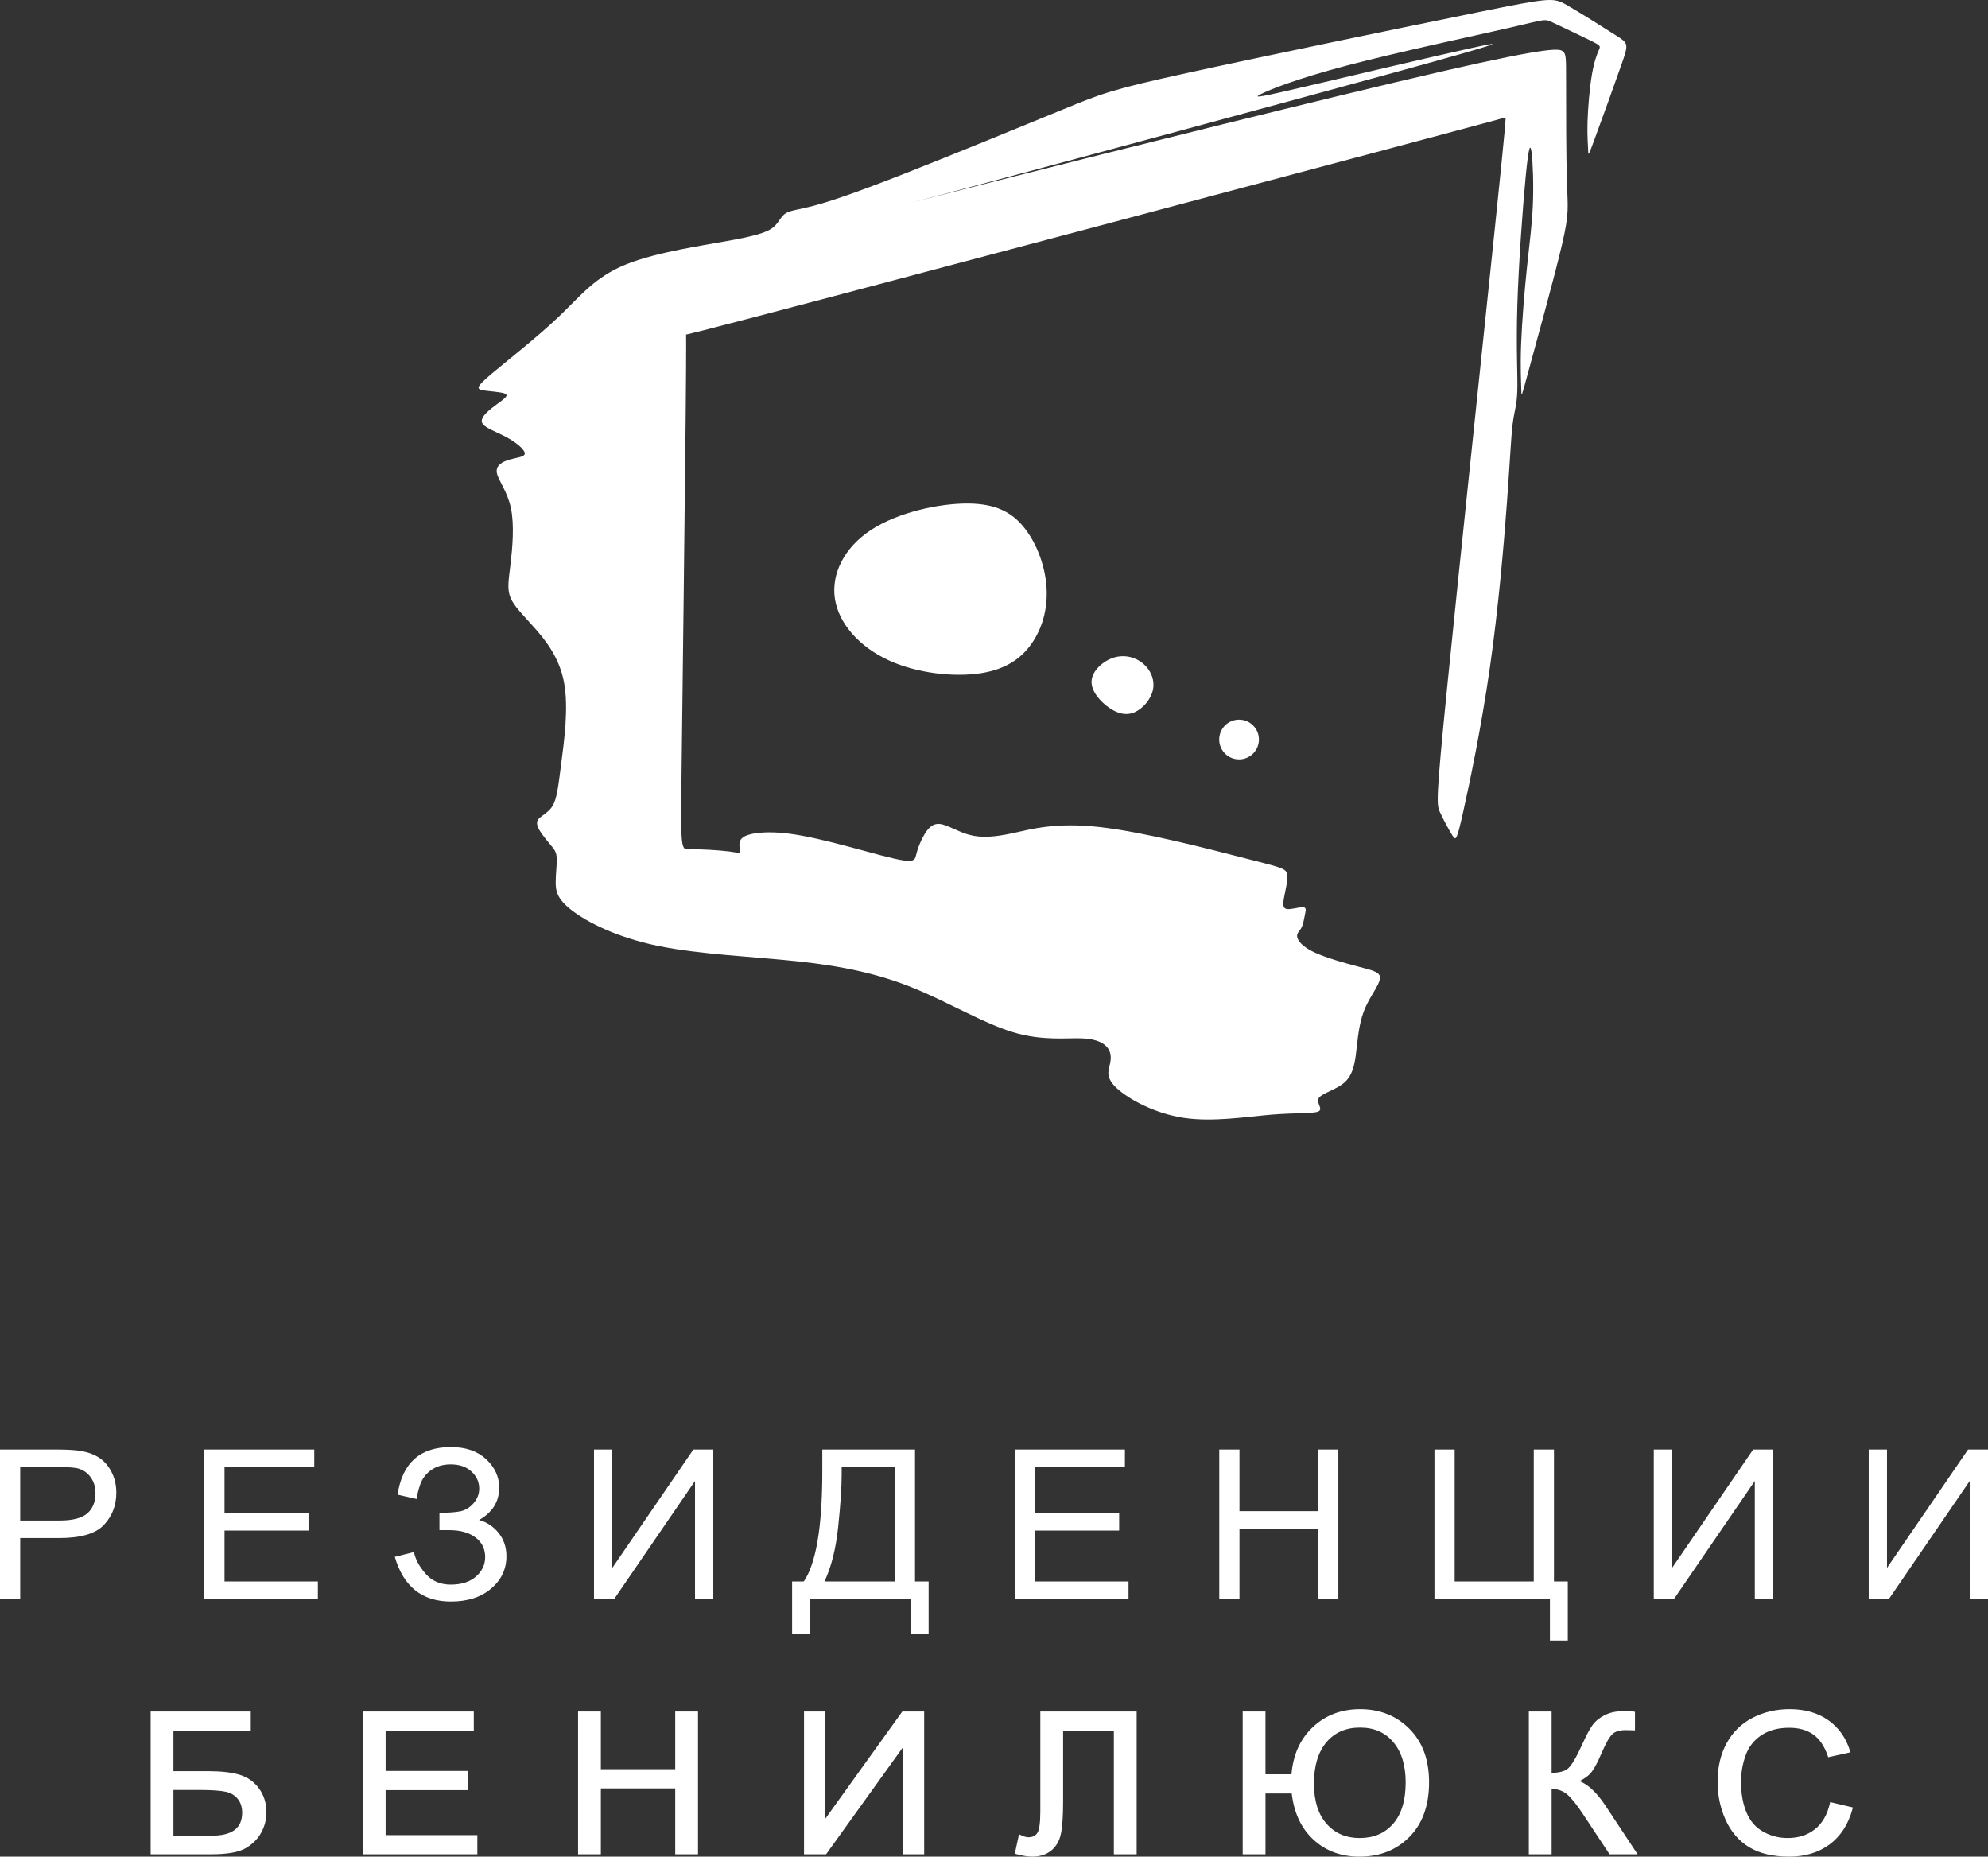
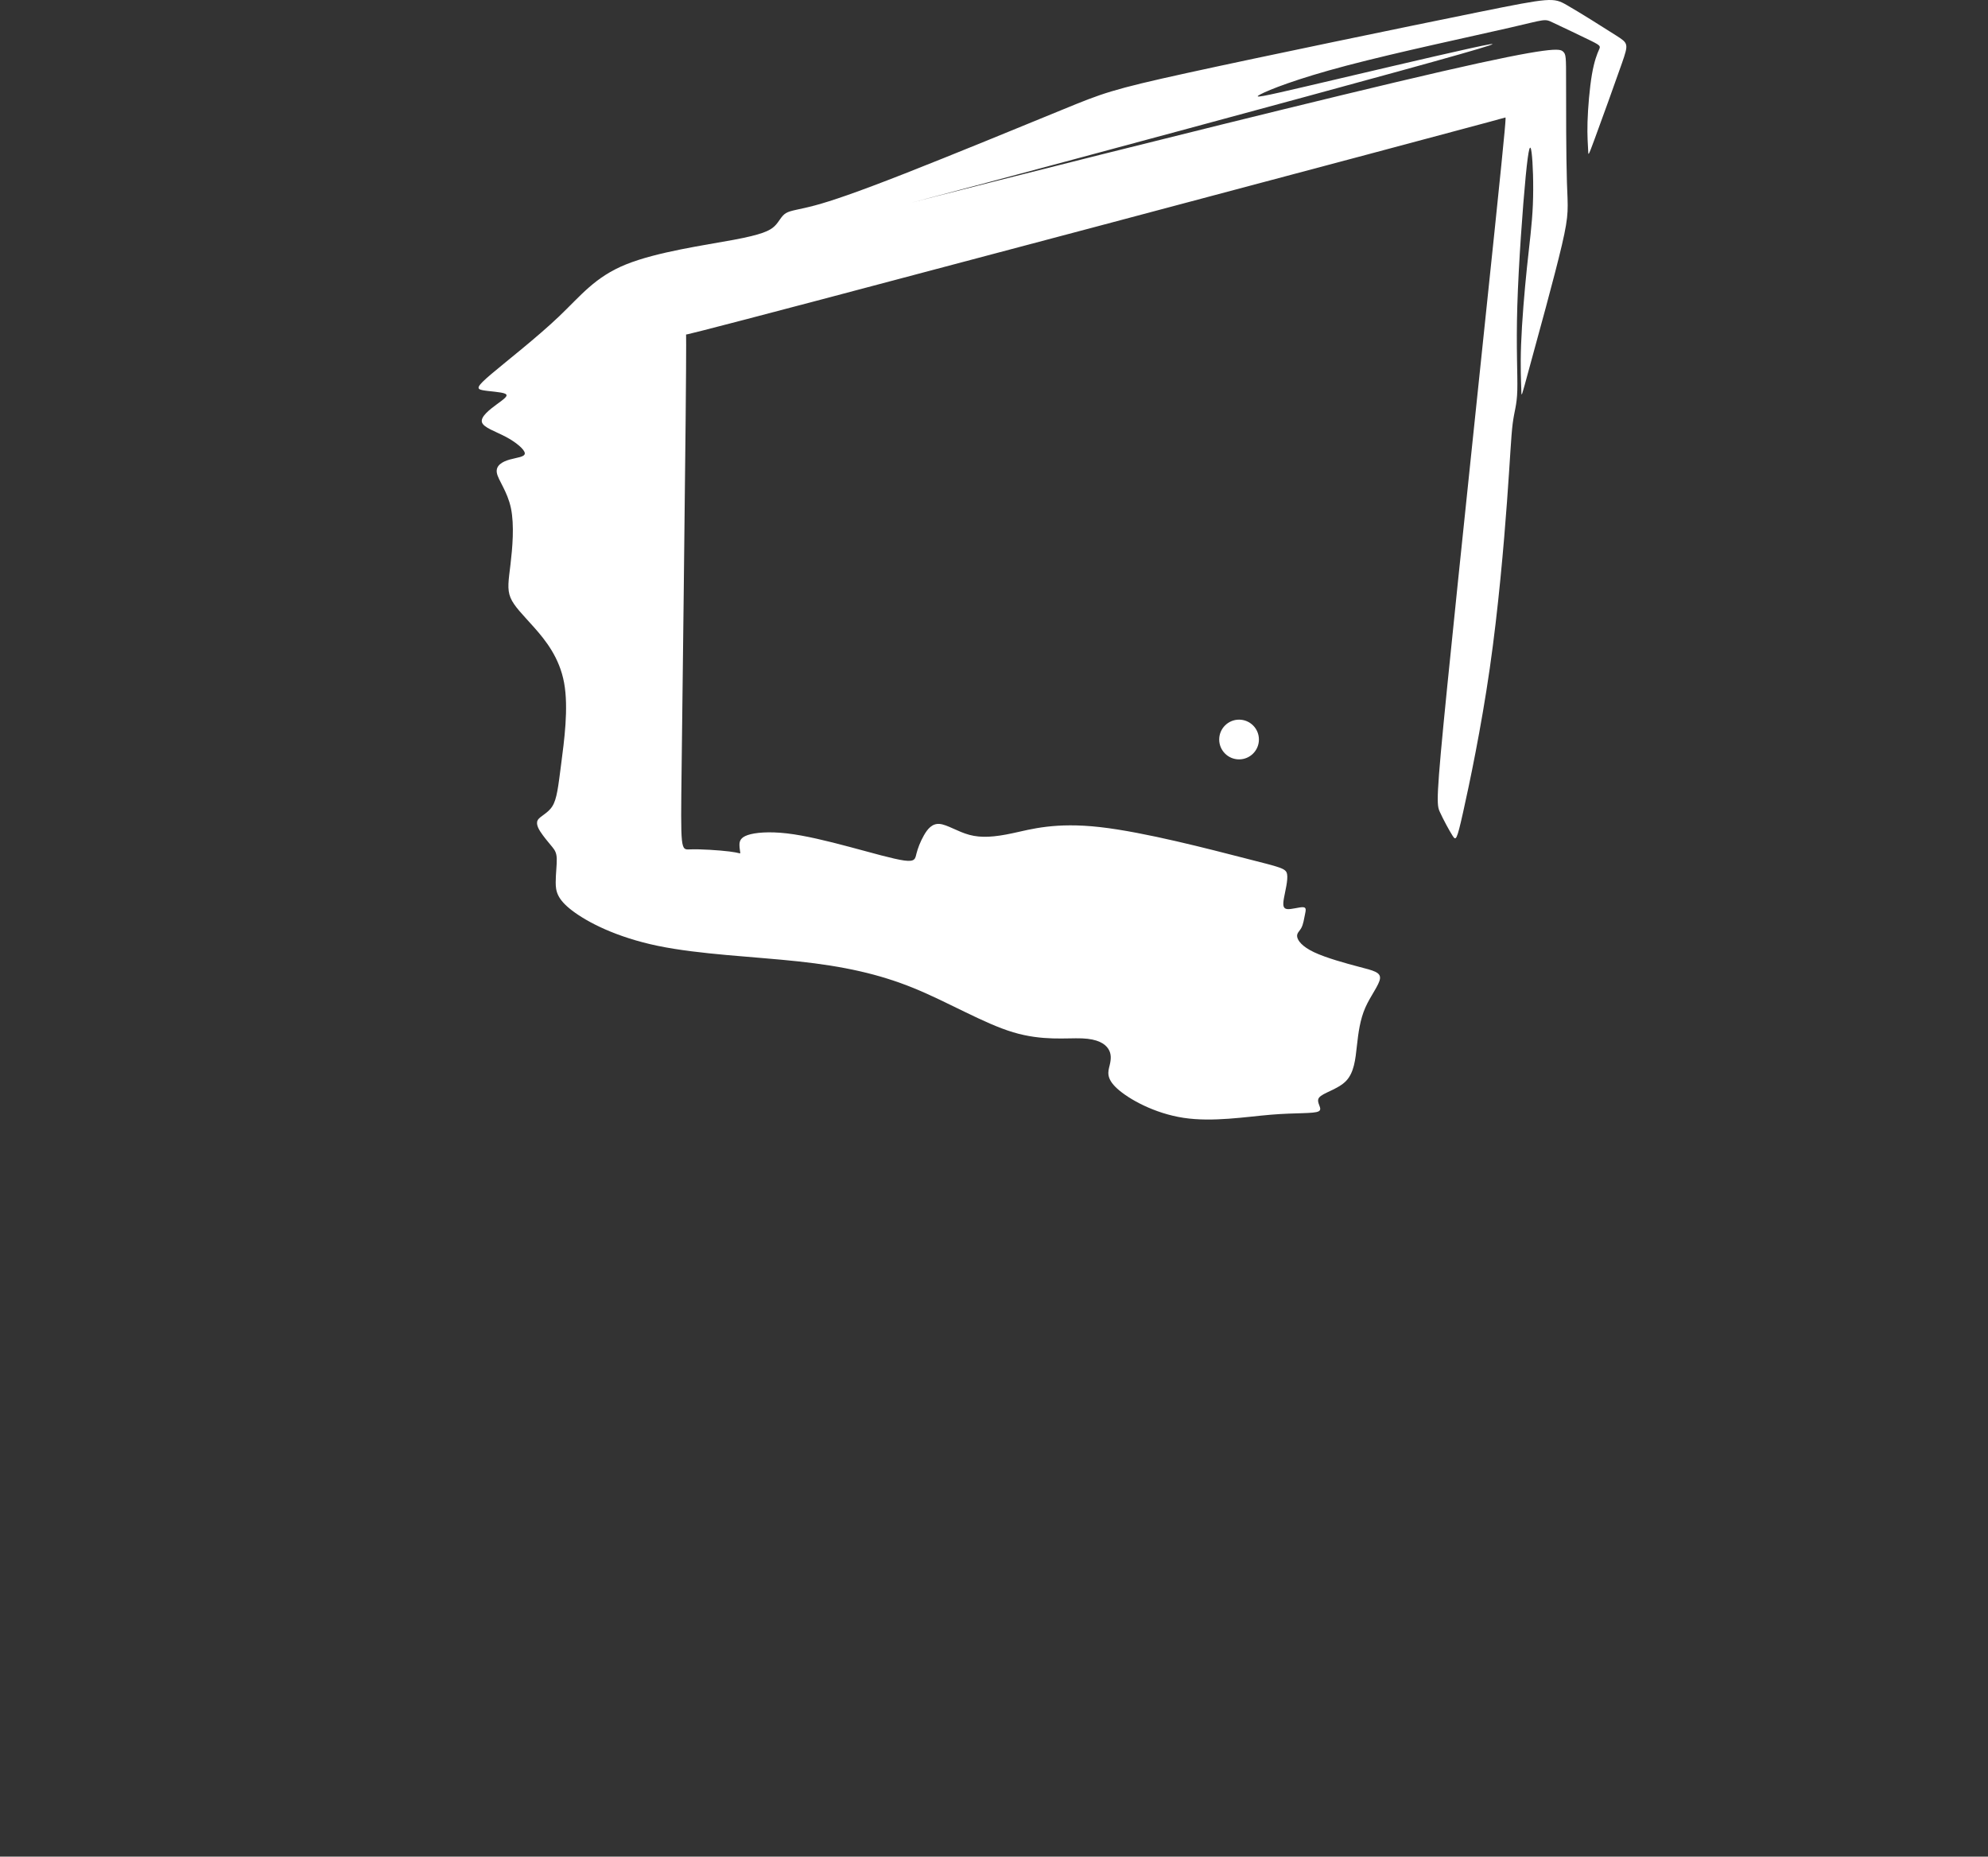
<svg xmlns="http://www.w3.org/2000/svg" version="1.1" id="Слой_1" x="0px" y="0px" width="339.705px" height="317.222px" viewBox="0 0 339.705 317.222" enable-background="new 0 0 339.705 317.222" xml:space="preserve">
  <rect x="0" y="0" width="339.705" height="317.222" fill="#333333" stroke="none" />
  <g id="Слой_x0020_1">
    <g id="_989155104">
      <g>
        <path fill="#FFFFFF" d="M232.293,165.205c-2.335-0.611-5.712-1.545-7.76-2.515c-2.047-0.97-2.766-1.975-2.874-2.622     c-0.108-0.647,0.395-0.934,0.719-1.545c0.323-0.61,0.467-1.544,0.611-2.263s0.287-1.221-0.323-1.258     c-0.611-0.036-1.976,0.395-2.695,0.324c-0.719-0.072-0.79-0.647-0.575-1.868c0.216-1.221,0.719-3.089,0.539-4.095     c-0.18-1.006-1.042-1.15-7.077-2.694c-6.035-1.545-17.243-4.491-24.894-5.353c-7.652-0.862-11.748,0.359-14.909,1.041     c-3.161,0.683-5.388,0.827-7.4,0.287c-2.012-0.539-3.808-1.76-5.101-1.868c-1.293-0.108-2.084,0.898-2.694,1.976     c-0.611,1.078-1.042,2.227-1.257,3.089c-0.216,0.862-0.216,1.437-2.083,1.185c-1.868-0.251-5.605-1.329-9.376-2.335     c-3.772-1.006-7.58-1.939-10.669-2.299c-3.09-0.359-5.46-0.144-6.718,0.287c-1.257,0.431-1.401,1.077-1.401,1.688     c0,0.611,0.144,1.186,0.144,1.365c0,0.18-0.144-0.036-1.868-0.251c-1.724-0.215-5.029-0.431-6.682-0.359     c-1.653,0.072-1.653,0.431-1.473-14.19c0.179-14.62,0.539-44.221,0.682-59.021c0.143-14.801,0.071-14.801,0.071-14.765     c0,0.036,0.072,0.108,23.35-6.035c23.278-6.143,69.763-18.5,93.078-24.715c23.314-6.215,23.458-6.287,23.566-6.323     c0.107-0.035,0.179-0.035-1.832,19.327c-2.011,19.363-6.106,58.088-8.082,77.774c-1.975,19.686-1.832,20.332-1.257,21.59     c0.575,1.258,1.581,3.125,2.156,4.023c0.575,0.898,0.718,0.827,1.796-3.988c1.078-4.813,3.089-14.369,4.562-24.607     c1.473-10.238,2.407-21.159,2.946-28.488c0.539-7.328,0.682-11.064,0.97-13.328c0.287-2.263,0.718-3.053,0.79-5.712     c0.072-2.659-0.215-7.185,0-14.37c0.215-7.185,0.934-17.027,1.437-22.201c0.503-5.173,0.791-5.676,1.006-4.023     c0.216,1.652,0.359,5.46,0.216,8.908c-0.144,3.449-0.575,6.538-1.006,10.67c-0.431,4.131-0.862,9.304-1.006,13.184     c-0.144,3.88,0,6.466,0.036,7.795c0.036,1.329-0.036,1.401,1.365-3.736c1.401-5.137,4.274-15.483,5.568-21.015     c1.293-5.532,1.006-6.25,0.862-10.74c-0.144-4.491-0.144-12.753-0.144-17.1s0-4.778-0.539-5.245     c-0.539-0.467-1.616-0.97-20.691,3.413c-19.076,4.383-56.149,13.651-75.296,18.501c-19.147,4.85-20.368,5.28-3.125,0.682     c17.243-4.598,52.951-14.225,71.093-19.218c18.141-4.994,18.715-5.353,12.178-3.916c-6.538,1.437-20.189,4.67-27.877,6.466     c-7.688,1.796-9.412,2.156-7.975,1.401c1.437-0.754,6.035-2.622,14.765-4.922c8.729-2.299,21.59-5.029,27.84-6.466     c6.251-1.437,5.891-1.581,7.4-0.862c1.509,0.719,4.885,2.299,6.538,3.125c1.653,0.826,1.581,0.898,1.293,1.545     c-0.287,0.647-0.79,1.868-1.185,4.167c-0.395,2.299-0.683,5.676-0.755,8.119c-0.072,2.443,0.072,3.952,0.108,4.85     c0.035,0.898-0.036,1.186,1.113-1.94c1.149-3.125,3.52-9.664,4.67-12.969c1.149-3.305,1.078-3.376-1.006-4.706     c-2.084-1.329-6.179-3.915-8.442-5.208c-2.263-1.293-2.694-1.293-15.088,1.221c-12.394,2.515-36.75,7.544-49.719,10.382     c-12.968,2.838-14.549,3.484-21.374,6.286c-6.826,2.802-18.896,7.76-27.051,10.957c-8.155,3.197-12.394,4.634-15.196,5.388     c-2.802,0.755-4.167,0.827-4.993,1.329c-0.827,0.503-1.114,1.437-1.94,2.227c-0.827,0.79-2.192,1.437-7.005,2.335     c-4.814,0.898-13.076,2.048-18.393,4.203c-5.317,2.155-7.688,5.317-11.459,8.909c-3.772,3.592-8.945,7.616-11.531,9.807     c-2.587,2.192-2.587,2.551-1.509,2.767c1.078,0.215,3.233,0.287,3.879,0.611c0.647,0.323-0.216,0.898-1.437,1.796     c-1.221,0.899-2.802,2.119-2.55,3.053c0.251,0.934,2.335,1.581,4.095,2.515c1.76,0.934,3.197,2.155,3.233,2.802     c0.036,0.647-1.329,0.718-2.587,1.078c-1.258,0.359-2.407,1.006-2.191,2.263c0.215,1.258,1.796,3.126,2.407,6.036     c0.611,2.91,0.251,6.862-0.072,9.591c-0.324,2.73-0.611,4.239,0,5.712c0.61,1.473,2.119,2.91,4.059,5.101     c1.94,2.192,4.311,5.137,5.101,9.448c0.79,4.311,0,9.987-0.503,13.867c-0.503,3.88-0.719,5.963-1.509,7.22     c-0.79,1.257-2.155,1.689-2.514,2.407c-0.359,0.719,0.287,1.724,0.898,2.55c0.61,0.827,1.185,1.473,1.616,2.012     c0.431,0.539,0.719,0.97,0.755,1.975c0.036,1.006-0.18,2.587-0.18,4.059c0,1.473,0.215,2.838,2.802,4.813     c2.586,1.976,7.544,4.562,14.657,6.035c7.113,1.473,16.381,1.832,24.033,2.658c7.652,0.827,13.687,2.12,19.686,4.562     c5.999,2.443,11.962,6.036,16.992,7.544c5.029,1.509,9.124,0.935,11.783,1.042c2.659,0.108,3.88,0.898,4.454,1.76     c0.575,0.862,0.503,1.796,0.252,2.838c-0.252,1.042-0.683,2.192,1.293,3.988c1.975,1.796,6.358,4.239,11.351,4.993     c4.994,0.755,10.598-0.179,14.909-0.539c4.311-0.359,7.328-0.144,8.154-0.575c0.826-0.431-0.539-1.509,0.072-2.335     c0.61-0.826,3.197-1.4,4.598-2.837c1.401-1.437,1.616-3.736,1.868-6c0.251-2.263,0.539-4.49,1.437-6.538     c0.898-2.047,2.407-3.915,2.514-4.993C235.922,166.103,234.628,165.816,232.293,165.205L232.293,165.205z" />
-         <path fill="#FFFFFF" d="M165.441,86.028c-4.886-0.036-11.927,1.473-16.561,4.49c-4.634,3.018-6.861,7.544-6.214,11.783     c0.647,4.239,4.167,8.191,9.125,10.49c4.957,2.299,11.351,2.946,15.878,2.227c4.526-0.718,7.184-2.801,8.908-5.496     c1.725-2.694,2.515-5.999,2.227-9.484c-0.287-3.485-1.652-7.149-3.699-9.771C173.056,87.644,170.326,86.064,165.441,86.028     L165.441,86.028z" />
-         <path fill="#FFFFFF" d="M195.275,113.33c-1.311-1.078-3.18-1.545-5.012-0.952c-1.832,0.593-3.628,2.245-3.736,3.97     c-0.108,1.724,1.472,3.52,2.999,4.58c1.526,1.06,3,1.383,4.419,0.737c1.419-0.646,2.784-2.263,3.089-3.916     C197.341,116.096,196.586,114.408,195.275,113.33z" />
        <circle fill="#FFFFFF" cx="211.728" cy="126.352" r="3.394" />
      </g>
-       <path fill="#FFFFFF" d="M0,273.204V247.67h9.823c1.727,0,3.047,0.083,3.961,0.243c1.278,0.208,2.351,0.606,3.216,1.189    c0.866,0.588,1.562,1.409,2.089,2.461c0.527,1.052,0.787,2.211,0.787,3.477c0,2.163-0.703,4-2.113,5.497    c-1.405,1.504-3.955,2.253-7.637,2.253H3.452v10.413H0L0,273.204z M3.452,259.795h6.723c2.229,0,3.803-0.404,4.742-1.219    c0.932-0.814,1.399-1.955,1.399-3.435c0-1.064-0.273-1.979-0.824-2.74c-0.551-0.761-1.278-1.266-2.174-1.509    c-0.581-0.149-1.653-0.226-3.21-0.226H3.452L3.452,259.795L3.452,259.795z M34.912,273.204V247.67H53.7v2.995H38.365v7.845h14.353    v2.996H38.365v8.701h15.952v2.996H34.912L34.912,273.204z M67.462,266.001l3.27-0.82c0.248,1.236,0.914,2.472,1.992,3.708    c1.085,1.236,2.513,1.854,4.301,1.854c1.816,0,3.252-0.458,4.306-1.379c1.048-0.915,1.574-2.027,1.574-3.328    c0-1.403-0.551-2.526-1.659-3.352c-1.102-0.832-2.611-1.248-4.512-1.248h-1.642v-2.96c1.575,0,2.78-0.089,3.615-0.267    c0.836-0.178,1.575-0.636,2.217-1.373c0.642-0.731,0.963-1.569,0.963-2.508c0-1.106-0.436-2.074-1.314-2.895    c-0.871-0.82-2.059-1.23-3.549-1.23c-1.308,0-2.423,0.321-3.343,0.969c-0.921,0.648-1.557,1.503-1.914,2.568    c-0.351,1.064-0.527,1.86-0.527,2.384l-3.307-0.749c0.811-5.42,3.852-8.131,9.115-8.131c2.537,0,4.542,0.695,6.026,2.08    c1.484,1.385,2.229,3.002,2.229,4.856c0,2.377-1.145,4.22-3.434,5.527c1.326,0.363,2.435,1.1,3.331,2.205    c0.89,1.111,1.339,2.436,1.339,3.982c0,2.199-0.866,4.035-2.599,5.515c-1.733,1.481-4.027,2.223-6.886,2.223    C72.138,273.632,68.939,271.088,67.462,266.001L67.462,266.001z M101.501,247.67h3.126v20.22l13.851-20.22h3.41v25.534h-3.125    v-20.167l-13.814,20.167h-3.447V247.67z M140.514,247.67h15.843v22.538h2.326v8.951h-3.052v-5.956h-17.225v5.956h-3.053v-8.951    h1.998c2.108-3.102,3.162-9.373,3.162-18.806L140.514,247.67L140.514,247.67z M152.906,250.666h-9.085v1.308    c0,2.176-0.2,5.153-0.6,8.927c-0.394,3.774-1.181,6.877-2.344,9.308h12.029L152.906,250.666L152.906,250.666z M173.433,273.204    V247.67h18.788v2.995h-15.335v7.845h14.354v2.996h-14.354v8.701h15.953v2.996H173.433z M208.345,273.204V247.67h3.453v10.52    h13.445v-10.52h3.452v25.534h-3.452v-12.018h-13.445v12.018H208.345z M245.116,247.67h3.453v22.538h13.517V247.67h3.453v22.538    h2.362v10.092h-3.053v-7.097h-19.732V247.67z M282.596,247.67h3.125v20.22l13.852-20.22h3.41v25.534h-3.125v-20.167    l-13.815,20.167h-3.447V247.67L282.596,247.67z M319.319,247.67h3.126v20.22l13.851-20.22h3.41v25.534h-3.125v-20.167    l-13.814,20.167h-3.447V247.67z" />
      <g>
-         <path fill="#FFFFFF" d="M25.995,292.664h16.602v2.806H29.386v7.383h6.106c2.255,0,4.046,0.2,5.379,0.607     c1.333,0.401,2.399,1.158,3.201,2.277c0.804,1.113,1.203,2.411,1.203,3.892c0,1.208-0.286,2.339-0.862,3.385     c-0.578,1.052-1.435,1.91-2.578,2.572c-1.137,0.663-3.082,0.997-5.825,0.997H25.995V292.664L25.995,292.664z M29.386,313.878     h6.766c1.827,0,3.195-0.345,4.111-1.041c0.91-0.696,1.369-1.737,1.369-3.123c0-0.991-0.262-1.815-0.785-2.477     c-0.524-0.663-1.25-1.103-2.178-1.32c-0.934-0.217-2.523-0.323-4.767-0.323h-4.516V313.878L29.386,313.878z M62.251,316.584     v-23.92h18.459v2.806H65.642v7.349h14.103v2.806H65.642v8.152h15.674v2.806H62.251z M99.032,316.584v-23.92h3.392v9.855h13.21     v-9.855h3.391v23.92h-3.391v-11.259h-13.21v11.259H99.032z M137.639,292.664h3.071v18.943l13.608-18.943h3.351v23.92h-3.071     v-18.892l-13.573,18.892h-3.386V292.664z M178.019,292.664h15.96v23.92h-3.392V295.47h-9.175v12.322     c0,2.506-0.125,4.337-0.375,5.501c-0.25,1.169-0.78,2.071-1.582,2.722c-0.803,0.646-1.827,0.969-3.059,0.969     c-0.749,0-1.648-0.145-2.695-0.435l0.607-2.806c0.554,0.267,1.029,0.401,1.422,0.401c0.762,0,1.339-0.267,1.72-0.807     c0.381-0.54,0.571-1.809,0.571-3.814L178.019,292.664L178.019,292.664z M212.598,292.664h3.392v10.724h4.927     c0.243-3.385,1.428-6.092,3.565-8.101c2.13-2.016,4.772-3.023,7.926-3.023c3.32,0,6.076,1.097,8.259,3.296     c2.184,2.194,3.279,5.173,3.279,8.936c0,3.909-1.089,6.971-3.273,9.176c-2.178,2.211-4.969,3.313-8.372,3.313     c-3.089,0-5.659-0.958-7.718-2.868c-2.058-1.909-3.272-4.548-3.63-7.923h-4.963v10.39h-3.392V292.664L212.598,292.664z      M224.273,304.735c0,3.023,0.744,5.373,2.226,7.038c1.482,1.671,3.427,2.506,5.837,2.506c2.463,0,4.433-0.835,5.903-2.511     c1.47-1.676,2.208-4.082,2.208-7.228c0-2.979-0.726-5.323-2.171-7.038c-1.447-1.709-3.404-2.566-5.874-2.566     c-2.51,0-4.492,0.868-5.95,2.6C224.998,299.273,224.273,301.673,224.273,304.735L224.273,304.735z M261.493,292.664h3.392v10.49     c1.541,0,2.631-0.284,3.255-0.846c0.631-0.562,1.428-1.91,2.404-4.047c0.708-1.576,1.292-2.684,1.755-3.33     c0.459-0.651,1.114-1.198,1.965-1.637c0.844-0.44,1.785-0.663,2.808-0.663c1.304,0,1.988,0.011,2.059,0.033v2.739     c-0.119,0-0.345-0.006-0.678-0.017c-0.375-0.011-0.601-0.017-0.684-0.017c-1.077,0-1.88,0.245-2.404,0.735     c-0.535,0.49-1.143,1.537-1.833,3.135c-0.857,2.027-1.583,3.308-2.178,3.836c-0.588,0.524-1.303,0.947-2.124,1.264     c1.648,0.423,3.279,1.854,4.885,4.282l5.267,7.963h-4.201l-4.29-6.481c-1.173-1.799-2.154-3.034-2.94-3.703     c-0.792-0.674-1.809-1.008-3.065-1.008v11.192h-3.392V292.664L261.493,292.664z M312.924,308.193l3.392,0.802     c-0.708,2.6-1.982,4.577-3.82,5.941c-1.839,1.365-4.088,2.049-6.748,2.049c-2.75,0-4.988-0.523-6.713-1.576     c-1.726-1.047-3.035-2.567-3.933-4.555c-0.899-1.994-1.351-4.126-1.351-6.409c0-2.489,0.506-4.66,1.524-6.514     c1.017-1.854,2.464-3.263,4.338-4.226s3.939-1.442,6.188-1.442c2.558,0,4.707,0.607,6.444,1.826     c1.744,1.219,2.958,2.929,3.642,5.134l-3.32,0.735c-0.589-1.737-1.453-3.007-2.576-3.798c-1.125-0.796-2.541-1.191-4.249-1.191     c-1.959,0-3.601,0.44-4.916,1.32c-1.315,0.88-2.244,2.066-2.773,3.547c-0.536,1.487-0.804,3.018-0.804,4.594     c0,2.032,0.315,3.808,0.946,5.323c0.631,1.521,1.612,2.651,2.946,3.402c1.333,0.752,2.773,1.125,4.326,1.125     c1.893,0,3.487-0.512,4.796-1.531C311.573,311.723,312.46,310.209,312.924,308.193L312.924,308.193z" />
-         <path fill="#FFFFFF" d="M25.995,292.427h16.854v3.281H29.637v6.908h5.854c1.136,0,2.158,0.051,3.065,0.153     c0.91,0.102,1.708,0.258,2.39,0.466c0.693,0.209,1.318,0.511,1.874,0.906c0.554,0.394,1.041,0.883,1.458,1.464     c0.416,0.577,0.729,1.203,0.936,1.875c0.207,0.672,0.311,1.388,0.311,2.15c0,0.621-0.075,1.225-0.224,1.811     c-0.148,0.584-0.371,1.147-0.667,1.684c-0.298,0.543-0.672,1.039-1.118,1.484c-0.443,0.445-0.961,0.839-1.552,1.18     c-0.595,0.347-1.397,0.607-2.399,0.779c-0.986,0.168-2.174,0.254-3.557,0.254H25.743v-24.395L25.995,292.427L25.995,292.427z      M42.345,292.901H26.246v23.445h9.763c1.358,0,2.515-0.082,3.468-0.245c0.941-0.161,1.684-0.4,2.225-0.716     c0.552-0.32,1.036-0.688,1.449-1.1c0.412-0.41,0.759-0.872,1.037-1.379c0.279-0.509,0.489-1.034,0.626-1.576     c0.138-0.544,0.208-1.112,0.208-1.701c0-0.719-0.096-1.392-0.29-2.018c-0.192-0.623-0.483-1.205-0.869-1.74     c-0.385-0.537-0.834-0.989-1.344-1.352c-0.511-0.364-1.087-0.642-1.725-0.834c-0.65-0.198-1.417-0.347-2.297-0.446     c-0.885-0.099-1.887-0.149-3.006-0.149h-6.357v-7.858h13.211L42.345,292.901L42.345,292.901z M29.637,313.64h6.515     c0.891,0,1.67-0.084,2.332-0.251c0.652-0.164,1.193-0.411,1.622-0.737c0.422-0.322,0.74-0.726,0.951-1.208     c0.215-0.49,0.323-1.069,0.323-1.731c0-0.472-0.062-0.904-0.186-1.294c-0.122-0.385-0.306-0.733-0.549-1.041     c-0.244-0.309-0.536-0.567-0.871-0.77c-0.34-0.206-0.729-0.36-1.166-0.462c-0.45-0.104-1.068-0.183-1.85-0.236     c-0.787-0.053-1.741-0.08-2.857-0.08h-4.265L29.637,313.64L29.637,313.64z M36.152,314.115h-7.018v-8.76h4.768     c1.127,0,2.093,0.028,2.892,0.081c0.805,0.054,1.451,0.138,1.934,0.249c0.49,0.115,0.929,0.289,1.316,0.523     c0.389,0.236,0.724,0.531,1.003,0.885c0.278,0.353,0.49,0.75,0.628,1.189c0.138,0.435,0.207,0.911,0.207,1.43     c0,0.723-0.122,1.36-0.363,1.911c-0.244,0.558-0.612,1.024-1.1,1.397c-0.486,0.37-1.089,0.645-1.807,0.827     C37.908,314.026,37.087,314.115,36.152,314.115L36.152,314.115z M62,316.584v-24.157h18.961v3.281H65.894v6.874h14.103v3.281     H65.894v7.677h15.674v3.281H62V316.584L62,316.584z M62.502,292.901v23.445h18.563v-2.331H65.391v-8.627h14.103v-2.331H65.391     v-7.824h15.067v-2.331H62.502L62.502,292.901z M98.78,316.584v-24.157h3.894v9.855h12.708v-9.855h3.894v24.395h-3.894v-11.259     h-12.708v11.259H98.78L98.78,316.584L98.78,316.584z M99.283,292.901v23.445h2.889v-11.259h13.713v11.259h2.888v-23.445h-2.888     v9.855h-13.713v-9.855H99.283z M137.639,292.427h3.322v18.408l13.226-18.408h3.734v24.395h-3.574v-18.358l-13.19,18.358h-3.769     v-24.395H137.639L137.639,292.427z M140.458,292.901h-2.568v23.445h3.002l13.957-19.426v19.426h2.568v-23.445h-2.968     l-13.992,19.475V292.901z M178.019,292.427h16.211v24.395h-3.895v-21.114h-8.673v12.084c0,1.256-0.032,2.346-0.094,3.269     c-0.063,0.923-0.159,1.685-0.287,2.28c-0.13,0.609-0.334,1.15-0.609,1.622c-0.278,0.477-0.631,0.89-1.055,1.233     c-0.425,0.342-0.91,0.6-1.451,0.77c-0.537,0.17-1.13,0.256-1.771,0.256c-0.386,0-0.814-0.038-1.278-0.112     c-0.458-0.073-0.956-0.185-1.488-0.332l-0.221-0.062l0.72-3.325l0.293,0.142c0.261,0.125,0.504,0.221,0.727,0.283     c0.213,0.06,0.408,0.09,0.581,0.09c0.343,0,0.642-0.059,0.893-0.176c0.247-0.116,0.454-0.292,0.618-0.525     c0.168-0.24,0.3-0.66,0.389-1.259c0.093-0.624,0.14-1.432,0.14-2.424v-17.097L178.019,292.427L178.019,292.427z M193.727,292.901     H178.27v16.622c0,1.012-0.049,1.843-0.145,2.488c-0.1,0.672-0.257,1.157-0.468,1.456c-0.214,0.305-0.487,0.534-0.812,0.687     c-0.324,0.151-0.697,0.227-1.117,0.227c-0.22,0-0.463-0.037-0.723-0.11c-0.164-0.046-0.337-0.108-0.518-0.184l-0.496,2.294     c0.431,0.113,0.834,0.199,1.208,0.26c0.434,0.07,0.833,0.105,1.195,0.105c0.59,0,1.13-0.077,1.612-0.229     c0.479-0.152,0.908-0.38,1.285-0.682c0.377-0.306,0.692-0.673,0.941-1.101c0.252-0.433,0.439-0.929,0.558-1.488     c0.122-0.569,0.214-1.308,0.276-2.216c0.062-0.909,0.093-1.989,0.093-3.239v-12.559h9.678v21.114h2.889V292.901L193.727,292.901z      M212.598,292.427h3.643v10.724h4.442c0.139-1.631,0.497-3.107,1.077-4.425c0.605-1.377,1.454-2.581,2.544-3.607     c1.089-1.03,2.311-1.804,3.663-2.32c1.351-0.515,2.832-0.773,4.44-0.773c1.693,0,3.245,0.281,4.655,0.844     c1.409,0.562,2.673,1.405,3.787,2.528c1.115,1.121,1.955,2.443,2.513,3.965c0.555,1.515,0.835,3.228,0.835,5.134     c0,1.98-0.278,3.75-0.833,5.305c-0.556,1.56-1.394,2.907-2.509,4.032c-1.113,1.13-2.384,1.979-3.812,2.543     c-1.426,0.564-3.008,0.846-4.742,0.846c-1.575,0-3.021-0.246-4.336-0.734c-1.317-0.489-2.504-1.225-3.557-2.202     c-1.053-0.976-1.891-2.141-2.509-3.492c-0.588-1.285-0.98-2.741-1.171-4.363h-4.486v10.39h-3.895v-24.395H212.598     L212.598,292.427z M215.738,292.901h-2.889v23.445h2.889v-10.39h5.441l0.023,0.215c0.176,1.661,0.562,3.141,1.155,4.436     c0.592,1.292,1.393,2.407,2.401,3.341c1.005,0.932,2.135,1.633,3.389,2.098c1.255,0.466,2.641,0.701,4.154,0.701     c1.668,0,3.187-0.27,4.55-0.808c1.361-0.538,2.575-1.349,3.639-2.428c1.066-1.075,1.867-2.364,2.4-3.86     c0.536-1.504,0.805-3.224,0.805-5.155c0-1.856-0.269-3.517-0.806-4.979c-0.534-1.456-1.337-2.722-2.405-3.795     c-1.067-1.075-2.273-1.88-3.615-2.416c-1.344-0.537-2.833-0.805-4.461-0.805c-1.545,0-2.964,0.246-4.255,0.738     c-1.288,0.492-2.454,1.231-3.494,2.214c-1.043,0.981-1.856,2.135-2.436,3.455c-0.584,1.327-0.935,2.828-1.055,4.495l-0.016,0.222     h-5.413L215.738,292.901L215.738,292.901z M224.524,304.735c0,1.487,0.183,2.809,0.546,3.959c0.362,1.144,0.903,2.121,1.62,2.926     c0.717,0.807,1.545,1.413,2.482,1.816c0.939,0.402,1.995,0.605,3.164,0.605c1.197,0,2.272-0.202,3.223-0.607     c0.947-0.403,1.777-1.009,2.487-1.818c0.713-0.812,1.249-1.806,1.607-2.977c0.361-1.18,0.542-2.547,0.542-4.099     c0-1.467-0.178-2.777-0.533-3.927c-0.352-1.141-0.881-2.129-1.583-2.963c-0.698-0.825-1.519-1.445-2.463-1.858     c-0.944-0.412-2.017-0.619-3.215-0.619c-1.219,0-2.309,0.21-3.265,0.628c-0.954,0.417-1.785,1.046-2.489,1.881     c-0.705,0.842-1.235,1.851-1.589,3.02C224.703,301.881,224.524,303.226,224.524,304.735L224.524,304.735z M224.588,308.83     c-0.377-1.195-0.567-2.562-0.567-4.095c0-1.552,0.185-2.94,0.554-4.162c0.371-1.229,0.931-2.291,1.678-3.184     c0.753-0.895,1.644-1.568,2.672-2.017c1.025-0.448,2.184-0.673,3.475-0.673c1.27,0,2.413,0.222,3.425,0.664     c1.014,0.443,1.897,1.108,2.645,1.992c0.744,0.881,1.302,1.924,1.673,3.127c0.369,1.196,0.554,2.549,0.554,4.059     c0,1.594-0.189,3.004-0.563,4.231c-0.378,1.236-0.946,2.286-1.702,3.148c-0.759,0.865-1.649,1.514-2.667,1.947     c-1.017,0.433-2.161,0.649-3.429,0.649c-1.241,0-2.364-0.216-3.37-0.647c-1.007-0.433-1.895-1.081-2.66-1.944     C225.543,311.066,224.969,310.033,224.588,308.83L224.588,308.83z M261.493,292.427h3.643v10.487     c0.642-0.014,1.194-0.081,1.653-0.2c0.502-0.13,0.896-0.324,1.178-0.578c0.297-0.264,0.639-0.724,1.026-1.377     c0.395-0.666,0.835-1.53,1.32-2.592c0.36-0.801,0.685-1.477,0.975-2.026c0.294-0.558,0.562-1.006,0.802-1.341     c0.24-0.342,0.534-0.658,0.877-0.945c0.338-0.283,0.731-0.541,1.175-0.769c0.441-0.229,0.908-0.404,1.398-0.519     c0.49-0.114,1.001-0.173,1.531-0.173c1.328,0,2.039,0.016,2.138,0.047l0.173,0.054v3.147c-0.538,0-1.076-0.024-1.614-0.034     c-1.008,0.001-1.754,0.223-2.227,0.666c-0.251,0.23-0.523,0.597-0.815,1.098c-0.299,0.512-0.62,1.166-0.961,1.958     c-0.432,1.02-0.832,1.855-1.2,2.502c-0.375,0.662-0.724,1.136-1.04,1.418c-0.303,0.27-0.642,0.516-1.009,0.734     c-0.195,0.117-0.4,0.226-0.612,0.327c0.656,0.263,1.309,0.679,1.955,1.245c0.831,0.729,1.655,1.71,2.47,2.941l5.507,8.325h-4.793     l-4.364-6.593c-0.581-0.891-1.115-1.645-1.602-2.259c-0.48-0.604-0.912-1.069-1.292-1.393c-0.37-0.315-0.796-0.552-1.273-0.709     c-0.414-0.136-0.871-0.214-1.373-0.233v11.187h-3.895v-24.395L261.493,292.427L261.493,292.427z M264.634,292.901h-2.889v23.445     h2.889v-11.192h0.251c0.655,0,1.251,0.088,1.789,0.265c0.542,0.177,1.023,0.447,1.443,0.804c0.404,0.344,0.858,0.832,1.358,1.461     c0.492,0.621,1.035,1.385,1.627,2.293l4.216,6.368h3.609l-5.027-7.6c-0.791-1.196-1.587-2.146-2.385-2.845     c-0.782-0.686-1.568-1.132-2.353-1.332l-0.714-0.183l0.686-0.265c0.397-0.153,0.771-0.333,1.114-0.538     c0.338-0.201,0.651-0.428,0.933-0.68c0.277-0.246,0.592-0.68,0.941-1.295c0.357-0.63,0.75-1.451,1.176-2.456     c0.347-0.805,0.676-1.476,0.988-2.009c0.316-0.543,0.618-0.947,0.903-1.208c0.573-0.535,1.436-0.803,2.579-0.803l1.111,0.03     v-2.283l-1.808-0.011c-0.492,0-0.963,0.054-1.409,0.158c-0.448,0.105-0.875,0.265-1.278,0.475     c-0.406,0.209-0.768,0.447-1.084,0.71c-0.31,0.258-0.575,0.542-0.792,0.851c-0.224,0.311-0.481,0.742-0.77,1.291     c-0.294,0.558-0.616,1.225-0.963,1.999c-0.491,1.078-0.939,1.957-1.343,2.639c-0.412,0.694-0.786,1.191-1.12,1.489     c-0.342,0.307-0.807,0.538-1.39,0.69c-0.566,0.147-1.246,0.221-2.037,0.221h-0.251L264.634,292.901L264.634,292.901z      M312.985,307.963l3.637,0.859l-0.063,0.231c-0.36,1.322-0.866,2.489-1.515,3.499c-0.654,1.015-1.451,1.871-2.392,2.57     c-0.942,0.7-1.992,1.226-3.146,1.576c-1.15,0.349-2.402,0.524-3.757,0.524c-1.393,0-2.661-0.134-3.801-0.4     c-1.145-0.269-2.163-0.673-3.047-1.213c-0.885-0.537-1.665-1.196-2.336-1.974c-0.67-0.776-1.235-1.673-1.693-2.687     c-0.456-1.013-0.8-2.061-1.029-3.143c-0.228-1.082-0.343-2.202-0.343-3.359c0-1.259,0.129-2.443,0.387-3.546     c0.259-1.106,0.647-2.133,1.166-3.076c0.519-0.947,1.151-1.782,1.891-2.504c0.74-0.721,1.591-1.328,2.55-1.822     c0.955-0.491,1.96-0.859,3.01-1.104c1.054-0.245,2.155-0.368,3.298-0.368c1.303,0,2.505,0.155,3.602,0.466     c1.1,0.311,2.098,0.781,2.991,1.408c0.895,0.626,1.655,1.379,2.278,2.256c0.621,0.874,1.107,1.877,1.456,3.001l0.075,0.241     l-3.803,0.842l-0.071-0.208c-0.287-0.847-0.642-1.582-1.059-2.197c-0.414-0.61-0.891-1.106-1.428-1.484     c-0.54-0.381-1.151-0.667-1.827-0.857c-0.683-0.191-1.442-0.287-2.272-0.287c-0.957,0-1.836,0.108-2.632,0.321     c-0.792,0.213-1.506,0.532-2.139,0.954c-0.636,0.425-1.178,0.925-1.626,1.497c-0.445,0.57-0.798,1.216-1.054,1.932     c-0.526,1.461-0.79,2.968-0.79,4.518c0,2.004,0.31,3.752,0.928,5.237c0.305,0.735,0.696,1.378,1.17,1.925     c0.473,0.546,1.031,1,1.669,1.359c0.648,0.365,1.322,0.638,2.019,0.819c0.696,0.181,1.423,0.271,2.18,0.271     c0.92,0,1.766-0.124,2.536-0.37c0.77-0.245,1.469-0.615,2.1-1.105c0.629-0.493,1.16-1.106,1.587-1.837     c0.431-0.738,0.761-1.6,0.988-2.585l0.055-0.24L312.985,307.963L312.985,307.963z M316.008,309.166l-2.896-0.684     c-0.234,0.931-0.562,1.756-0.982,2.474c-0.459,0.786-1.029,1.444-1.706,1.974c-0.679,0.528-1.432,0.926-2.26,1.189     c-0.825,0.264-1.725,0.397-2.697,0.397c-0.796,0-1.568-0.097-2.312-0.29c-0.743-0.193-1.458-0.483-2.143-0.869     c-0.693-0.391-1.295-0.88-1.803-1.465c-0.506-0.584-0.923-1.269-1.248-2.054c-0.642-1.542-0.964-3.348-0.964-5.409     c0-1.6,0.272-3.157,0.817-4.67c0.272-0.763,0.65-1.452,1.127-2.062c0.478-0.612,1.06-1.147,1.739-1.602     c0.68-0.455,1.446-0.797,2.292-1.024c0.842-0.226,1.767-0.34,2.768-0.34c0.877,0,1.682,0.103,2.413,0.308     c0.737,0.206,1.4,0.517,1.986,0.931c0.586,0.414,1.104,0.952,1.551,1.609c0.406,0.598,0.755,1.299,1.042,2.099l2.836-0.628     c-0.328-0.981-0.767-1.859-1.314-2.631c-0.59-0.832-1.311-1.546-2.159-2.139c-0.843-0.592-1.79-1.037-2.837-1.333     c-1.05-0.297-2.204-0.446-3.458-0.446c-1.107,0-2.167,0.118-3.178,0.353c-1.01,0.236-1.975,0.588-2.89,1.059     c-0.914,0.47-1.726,1.05-2.431,1.737c-0.705,0.686-1.307,1.484-1.804,2.39c-0.499,0.909-0.874,1.898-1.122,2.962     c-0.249,1.066-0.373,2.215-0.373,3.444c0,1.125,0.111,2.214,0.334,3.267c0.223,1.052,0.556,2.069,0.997,3.049     c0.439,0.973,0.98,1.832,1.62,2.574c0.638,0.74,1.378,1.365,2.217,1.875c0.839,0.512,1.807,0.896,2.897,1.152     c1.097,0.257,2.325,0.385,3.68,0.385c1.305,0,2.506-0.168,3.604-0.501c1.096-0.332,2.093-0.833,2.989-1.498     c0.897-0.665,1.656-1.479,2.275-2.443C315.201,311.395,315.666,310.349,316.008,309.166L316.008,309.166z" />
-       </g>
+         </g>
    </g>
  </g>
</svg>